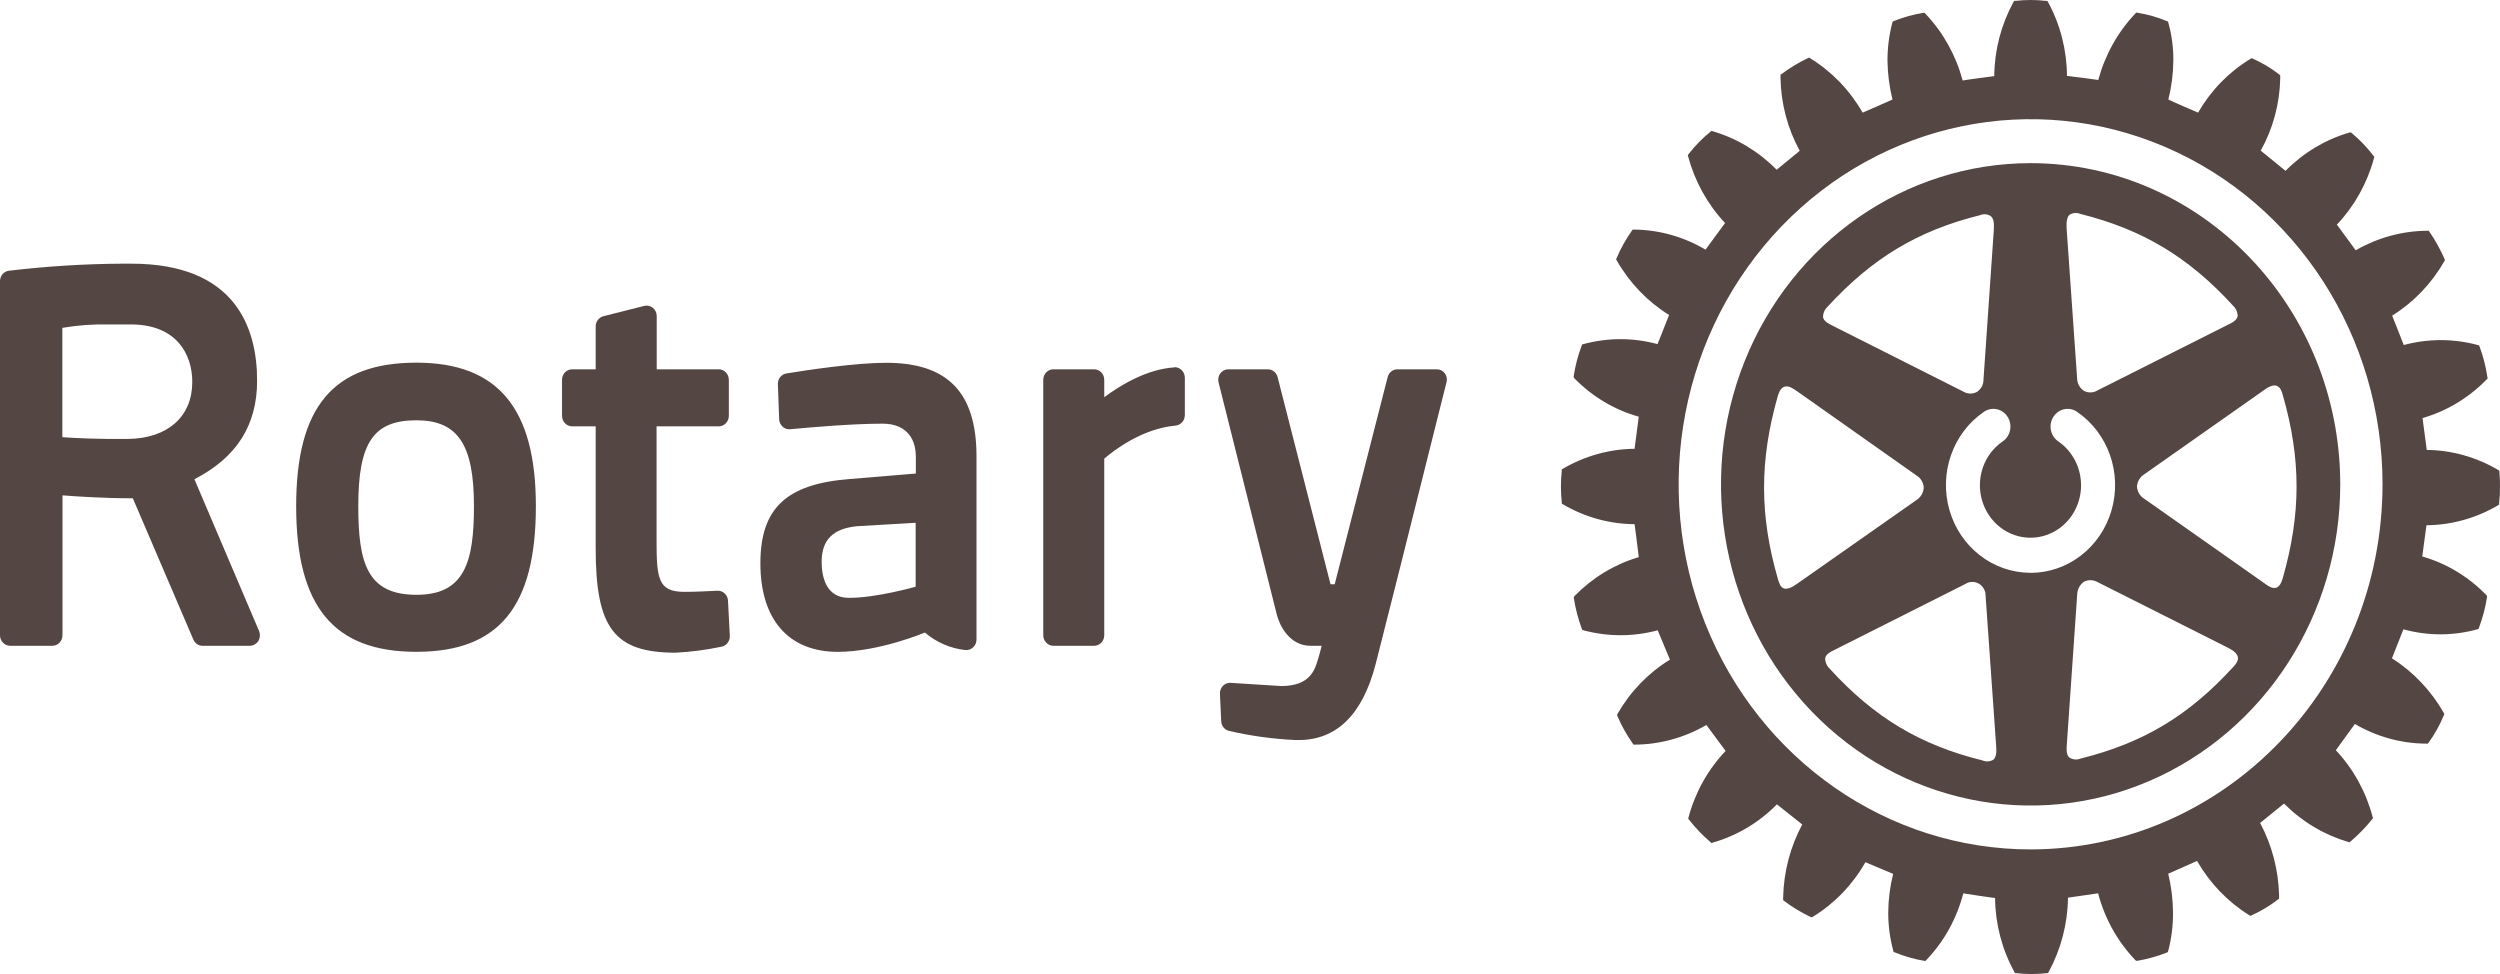
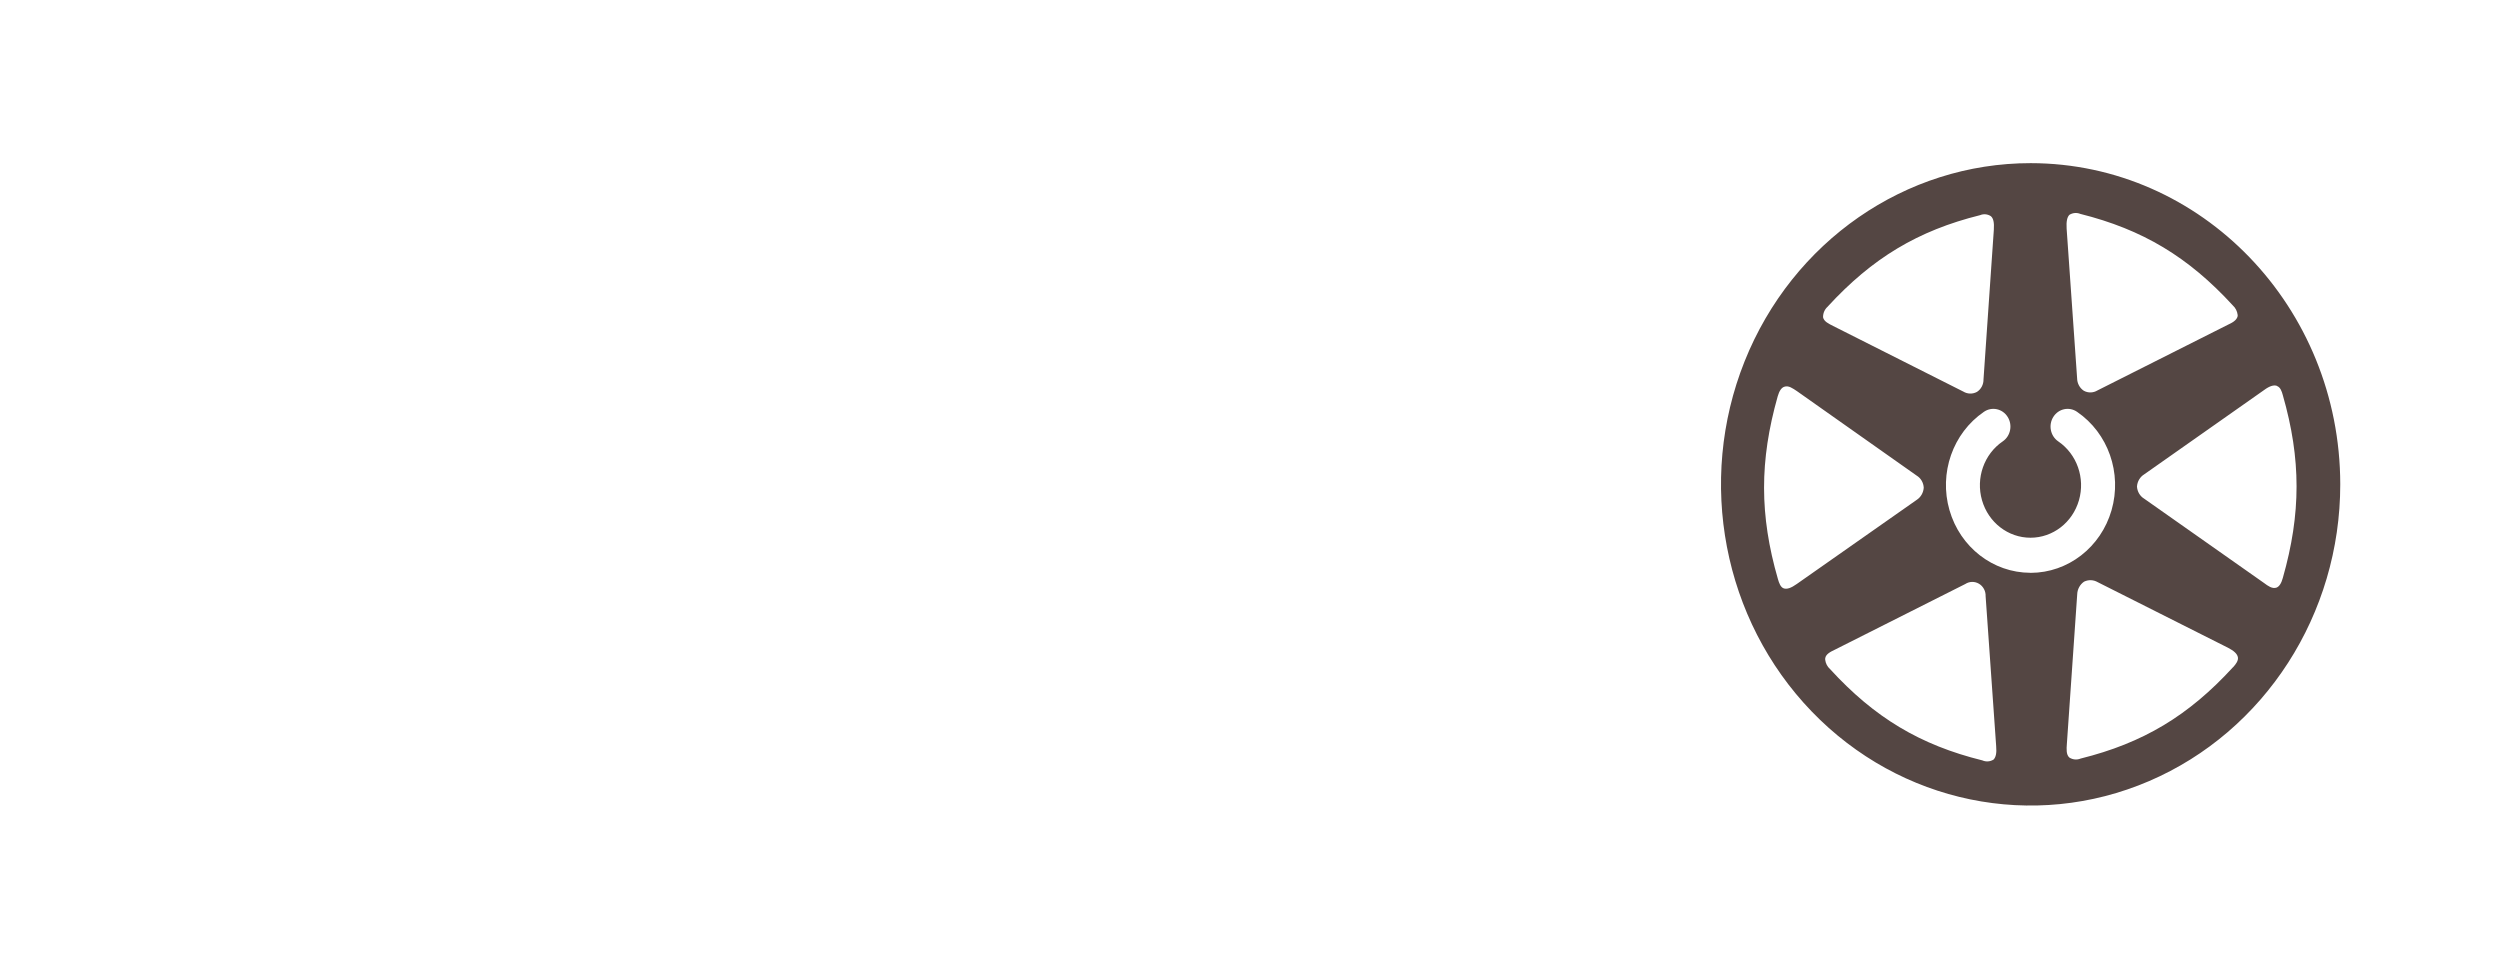
<svg xmlns="http://www.w3.org/2000/svg" width="77px" height="30px" viewBox="0 0 77 30" version="1.1">
  <title>rotary</title>
  <g id="Page-1" stroke="none" stroke-width="1" fill="none" fill-rule="evenodd">
    <g id="suffolk_website_home" transform="translate(-1006, -4504)" fill="#544643" fill-rule="nonzero">
      <g id="rotary" transform="translate(1006, 4504)">
-         <path d="M22.423,18.507 L22.478,19.584 C22.485,19.745 22.378,19.886 22.226,19.918 C21.76,20.016 21.288,20.078 20.814,20.103 C18.924,20.103 18.347,19.353 18.347,16.895 L18.347,13.132 L17.621,13.132 C17.449,13.131 17.31,12.986 17.31,12.808 L17.31,11.697 C17.311,11.519 17.45,11.375 17.621,11.375 L18.347,11.375 L18.347,10.054 C18.347,9.905 18.445,9.776 18.583,9.74 L19.837,9.423 C19.931,9.398 20.031,9.419 20.107,9.48 C20.183,9.542 20.228,9.637 20.227,9.737 L20.227,11.375 L22.138,11.375 C22.309,11.375 22.447,11.519 22.448,11.697 L22.448,12.808 C22.448,12.986 22.31,13.131 22.138,13.132 L20.222,13.132 L20.222,16.613 C20.222,17.817 20.263,18.229 21.077,18.229 C21.377,18.229 21.848,18.209 22.1,18.194 C22.183,18.191 22.264,18.222 22.324,18.281 C22.385,18.34 22.421,18.421 22.423,18.507 L22.423,18.507 Z M16.505,15.59 C16.505,18.687 15.369,20.076 12.823,20.076 C10.278,20.076 9.122,18.687 9.122,15.59 C9.122,12.533 10.263,11.17 12.823,11.17 C15.335,11.17 16.505,12.573 16.505,15.59 Z M14.598,15.59 C14.598,13.686 14.1,12.945 12.823,12.945 C11.499,12.945 11.035,13.636 11.035,15.59 C11.035,17.362 11.32,18.32 12.829,18.32 C14.307,18.32 14.598,17.319 14.598,15.59 L14.598,15.59 Z M44.502,11.5 C44.444,11.421 44.353,11.374 44.257,11.375 L43.04,11.375 C42.899,11.375 42.776,11.473 42.74,11.614 L41.109,17.995 L40.98,17.995 L39.35,11.614 C39.314,11.473 39.19,11.374 39.049,11.375 L37.834,11.375 C37.737,11.374 37.646,11.42 37.587,11.499 C37.527,11.578 37.507,11.682 37.532,11.779 L39.327,18.935 C39.418,19.289 39.733,19.89 40.359,19.89 L40.707,19.89 C40.677,20.01 40.646,20.138 40.612,20.247 L40.595,20.302 C40.498,20.632 40.351,21.13 39.463,21.13 L37.905,21.032 C37.817,21.025 37.731,21.058 37.668,21.122 C37.604,21.187 37.57,21.276 37.574,21.369 L37.613,22.212 C37.618,22.355 37.715,22.478 37.85,22.511 C38.524,22.667 39.211,22.762 39.902,22.793 L40.001,22.793 C41.169,22.793 41.967,22.007 42.369,20.458 C42.833,18.643 43.416,16.31 43.842,14.605 L44.318,12.705 L44.552,11.777 C44.579,11.682 44.56,11.579 44.502,11.5 L44.502,11.5 Z M7.98,19.437 C8.021,19.538 8.012,19.652 7.957,19.744 C7.898,19.834 7.801,19.888 7.697,19.89 L6.239,19.89 C6.116,19.891 6.003,19.815 5.955,19.697 L4.091,15.347 C3.164,15.347 2.359,15.29 1.924,15.257 L1.924,19.567 C1.924,19.652 1.892,19.735 1.833,19.795 C1.775,19.856 1.696,19.89 1.614,19.89 L0.315,19.89 C0.232,19.891 0.152,19.857 0.093,19.796 C0.034,19.736 0,19.653 2.6657184e-07,19.567 L2.6657184e-07,8.658 C-0,8.493 0.12,8.355 0.278,8.338 C1.442,8.2 2.612,8.127 3.783,8.121 L4.043,8.121 C7.244,8.121 7.919,10.083 7.919,11.726 C7.919,13.098 7.288,14.091 5.988,14.76 L7.98,19.437 Z M4.035,9.993 L3.348,9.993 C2.87,9.982 2.392,10.017 1.92,10.098 L1.92,13.465 C2.286,13.492 2.992,13.529 3.939,13.519 C5.162,13.506 5.922,12.833 5.922,11.768 C5.926,10.906 5.429,9.993 4.035,9.993 L4.035,9.993 Z M30.076,14.053 L30.076,19.699 C30.076,19.791 30.038,19.879 29.972,19.94 C29.905,20.002 29.817,20.031 29.728,20.021 C29.272,19.971 28.84,19.784 28.486,19.482 C28.473,19.489 27.066,20.077 25.805,20.077 C24.29,20.077 23.42,19.085 23.42,17.35 C23.42,15.656 24.217,14.906 26.169,14.754 L28.208,14.585 L28.208,14.071 C28.208,13.422 27.834,13.049 27.186,13.049 C26.293,13.049 25.018,13.156 24.341,13.22 C24.255,13.229 24.169,13.201 24.105,13.142 C24.041,13.083 24.003,13.001 23.998,12.913 L23.959,11.835 C23.951,11.672 24.063,11.528 24.219,11.503 C24.826,11.403 26.341,11.174 27.286,11.174 C29.188,11.17 30.076,12.088 30.076,14.053 L30.076,14.053 Z M26.391,16.208 C25.655,16.281 25.307,16.63 25.307,17.302 C25.307,17.716 25.414,18.414 26.144,18.414 C27.011,18.414 28.187,18.073 28.202,18.071 L28.202,16.102 L26.391,16.208 Z M36.162,11.317 C35.335,11.368 34.519,11.855 34.011,12.234 L34.011,11.697 C34.011,11.611 33.978,11.528 33.919,11.468 C33.86,11.408 33.781,11.374 33.698,11.375 L32.447,11.375 C32.364,11.374 32.284,11.407 32.225,11.468 C32.166,11.528 32.133,11.611 32.132,11.697 L32.132,19.567 C32.132,19.653 32.166,19.736 32.225,19.796 C32.284,19.857 32.364,19.891 32.447,19.89 L33.698,19.89 C33.781,19.89 33.861,19.856 33.919,19.796 C33.978,19.735 34.011,19.653 34.011,19.567 L34.011,14.127 C34.293,13.882 35.168,13.202 36.21,13.108 C36.371,13.092 36.493,12.952 36.493,12.785 L36.493,11.632 C36.492,11.543 36.457,11.458 36.394,11.397 C36.332,11.336 36.248,11.305 36.162,11.31 L36.162,11.317 Z" id="Shape" />
-         <path d="M76.982,14.539 L76.982,14.498 L76.951,14.479 C76.278,14.08 75.518,13.866 74.744,13.858 C74.728,13.75 74.63,12.985 74.614,12.876 C75.361,12.662 76.042,12.251 76.592,11.684 L76.62,11.659 L76.612,11.617 C76.565,11.295 76.484,10.978 76.37,10.674 L76.355,10.637 L76.317,10.627 C75.569,10.425 74.783,10.425 74.035,10.627 C73.999,10.526 73.718,9.819 73.678,9.722 C74.339,9.311 74.891,8.736 75.285,8.048 L75.303,8.017 L75.294,7.981 C75.166,7.685 75.009,7.403 74.827,7.139 L74.805,7.107 L74.763,7.107 C73.991,7.112 73.232,7.319 72.556,7.709 C72.494,7.62 72.037,7.005 71.976,6.918 C72.518,6.346 72.911,5.641 73.119,4.869 L73.129,4.828 L73.102,4.797 C72.906,4.541 72.684,4.308 72.438,4.102 L72.41,4.08 L72.369,4.08 C71.626,4.295 70.946,4.702 70.394,5.262 C70.308,5.193 69.716,4.712 69.63,4.64 C70.008,3.964 70.214,3.2 70.231,2.419 L70.231,2.319 L70.202,2.295 C69.95,2.098 69.675,1.934 69.385,1.806 L69.351,1.793 L69.319,1.81 C68.653,2.212 68.096,2.783 67.701,3.469 C67.6,3.429 66.879,3.115 66.785,3.065 C66.883,2.674 66.935,2.272 66.939,1.868 C66.943,1.474 66.891,1.081 66.785,0.702 L66.776,0.664 L66.738,0.649 C66.448,0.529 66.147,0.443 65.838,0.394 L65.796,0.387 L65.771,0.414 C65.228,0.985 64.835,1.691 64.627,2.463 C64.521,2.445 63.776,2.349 63.663,2.337 C63.658,1.534 63.454,0.745 63.071,0.047 L63.052,0.027 L63.014,0.027 C62.701,-0.009 62.386,-0.009 62.074,0.027 L62.032,0.027 L62.014,0.064 C61.634,0.76 61.43,1.545 61.423,2.345 C61.315,2.36 60.559,2.455 60.45,2.48 C60.243,1.705 59.849,0.998 59.306,0.426 L59.277,0.396 L59.236,0.396 C58.927,0.446 58.625,0.53 58.334,0.647 L58.297,0.663 L58.283,0.701 C58.183,1.085 58.133,1.482 58.134,1.88 C58.141,2.28 58.193,2.678 58.288,3.065 C58.193,3.107 57.466,3.432 57.369,3.469 C56.975,2.781 56.421,2.206 55.758,1.797 L55.724,1.775 L55.684,1.79 C55.399,1.925 55.128,2.089 54.874,2.28 L54.84,2.302 L54.84,2.41 C54.855,3.194 55.058,3.963 55.432,4.645 C55.35,4.715 54.804,5.16 54.721,5.228 C54.169,4.666 53.489,4.257 52.744,4.04 L52.707,4.032 L52.68,4.059 C52.431,4.26 52.206,4.49 52.009,4.745 L51.984,4.777 L51.993,4.816 C52.201,5.589 52.592,6.295 53.132,6.87 C53.072,6.956 52.596,7.6 52.529,7.689 C51.857,7.29 51.097,7.077 50.323,7.071 L50.286,7.071 L50.263,7.104 C50.077,7.368 49.919,7.651 49.792,7.949 L49.776,7.984 L49.795,8.021 C50.189,8.712 50.743,9.29 51.408,9.701 C51.371,9.8 51.095,10.498 51.053,10.599 C50.304,10.395 49.517,10.395 48.767,10.599 L48.73,10.608 L48.717,10.643 C48.601,10.947 48.518,11.263 48.47,11.586 L48.47,11.626 L48.497,11.659 C49.048,12.22 49.729,12.625 50.474,12.834 C50.459,12.945 50.361,13.718 50.345,13.823 C49.571,13.83 48.811,14.042 48.138,14.437 L48.103,14.457 L48.103,14.498 C48.068,14.822 48.068,15.15 48.103,15.474 L48.103,15.513 L48.138,15.532 C48.811,15.929 49.571,16.14 50.345,16.145 C50.36,16.256 50.465,17.05 50.474,17.159 C49.731,17.379 49.052,17.789 48.501,18.352 L48.474,18.386 L48.474,18.422 C48.524,18.744 48.606,19.06 48.719,19.365 L48.735,19.4 L48.77,19.413 C49.52,19.615 50.307,19.615 51.057,19.413 C51.096,19.513 51.392,20.221 51.434,20.317 C50.77,20.724 50.215,21.297 49.821,21.985 L49.805,22.022 L49.818,22.059 C49.946,22.357 50.104,22.639 50.29,22.902 L50.313,22.935 L50.35,22.935 C51.123,22.93 51.883,22.722 52.557,22.329 C52.622,22.412 53.088,23.043 53.149,23.129 C52.606,23.699 52.212,24.403 52.006,25.176 L51.997,25.213 L52.021,25.246 C52.219,25.498 52.441,25.73 52.683,25.938 L52.714,25.966 L52.751,25.953 C53.496,25.74 54.177,25.335 54.73,24.774 C54.816,24.844 55.419,25.325 55.509,25.394 C55.139,26.083 54.938,26.855 54.921,27.643 L54.921,27.725 L54.956,27.753 C55.209,27.943 55.48,28.106 55.764,28.241 L55.8,28.254 L55.837,28.235 C56.505,27.827 57.061,27.249 57.455,26.556 L58.309,26.916 C58.212,27.303 58.161,27.701 58.158,28.101 C58.156,28.5 58.208,28.897 58.313,29.281 L58.321,29.32 L58.36,29.334 C58.653,29.454 58.957,29.542 59.268,29.594 L59.31,29.594 L59.337,29.562 C59.88,28.993 60.27,28.288 60.469,27.515 C60.578,27.534 61.341,27.65 61.448,27.658 C61.456,28.458 61.661,29.243 62.044,29.938 L62.059,29.973 L62.102,29.973 C62.414,30.009 62.729,30.009 63.041,29.973 L63.078,29.973 L63.098,29.938 C63.478,29.238 63.684,28.451 63.695,27.648 C63.802,27.633 64.515,27.53 64.622,27.514 C64.825,28.289 65.218,28.996 65.763,29.566 L65.792,29.593 L65.827,29.593 C66.137,29.54 66.441,29.456 66.735,29.341 L66.769,29.324 L66.781,29.287 C66.882,28.903 66.932,28.506 66.929,28.108 C66.926,27.704 66.876,27.302 66.781,26.91 C66.879,26.871 67.571,26.56 67.669,26.516 C68.064,27.204 68.618,27.78 69.281,28.191 L69.312,28.207 L69.35,28.192 C69.639,28.062 69.913,27.897 70.166,27.701 L70.196,27.682 L70.196,27.573 C70.176,26.793 69.976,26.03 69.612,25.347 C69.695,25.279 70.261,24.819 70.348,24.75 C70.904,25.309 71.586,25.715 72.331,25.934 L72.367,25.945 L72.395,25.918 C72.639,25.712 72.863,25.482 73.064,25.231 L73.09,25.196 L73.077,25.161 C72.873,24.388 72.483,23.681 71.944,23.107 C72.007,23.02 72.463,22.391 72.53,22.299 C73.204,22.693 73.964,22.902 74.737,22.904 L74.776,22.904 L74.8,22.874 C74.991,22.613 75.149,22.328 75.271,22.026 L75.286,21.992 L75.268,21.956 C74.876,21.269 74.328,20.692 73.672,20.275 C73.71,20.175 73.984,19.482 74.025,19.382 C74.771,19.589 75.557,19.589 76.303,19.382 L76.337,19.37 L76.352,19.335 C76.467,19.031 76.55,18.715 76.6,18.392 L76.6,18.352 L76.572,18.321 C76.025,17.759 75.347,17.351 74.605,17.139 C74.622,17.031 74.723,16.287 74.735,16.178 C75.509,16.171 76.269,15.959 76.942,15.562 L76.973,15.54 L76.973,15.498 C76.992,15.337 77,15.174 76.999,15.011 C77.003,14.853 76.997,14.696 76.982,14.539 L76.982,14.539 Z M62.545,26.162 C58.16,26.163 54.207,23.424 52.528,19.222 C50.85,15.02 51.777,10.183 54.876,6.966 C57.976,3.749 62.639,2.787 66.69,4.527 C70.741,6.268 73.382,10.368 73.382,14.917 C73.376,21.123 68.528,26.153 62.545,26.162 L62.545,26.162 Z" id="Shape" />
        <path d="M62.545,5.025 C58.688,5.024 55.21,7.435 53.733,11.131 C52.257,14.828 53.073,19.084 55.8,21.913 C58.528,24.743 62.63,25.589 66.194,24.057 C69.757,22.526 72.081,18.918 72.08,14.917 C72.075,9.456 67.809,5.03 62.545,5.025 L62.545,5.025 Z M63.74,6.615 C63.842,6.553 63.965,6.543 64.074,6.588 C65.99,7.069 67.396,7.908 68.77,9.406 C68.853,9.481 68.907,9.586 68.92,9.701 L68.92,9.736 C68.892,9.87 68.745,9.944 68.614,10.005 L64.602,12.025 C64.473,12.104 64.313,12.108 64.181,12.035 C64.054,11.951 63.976,11.806 63.975,11.649 L63.652,7.04 C63.639,6.819 63.668,6.683 63.74,6.615 L63.74,6.615 Z M56.293,9.443 C57.665,7.949 59.07,7.104 60.986,6.627 C61.094,6.582 61.216,6.592 61.315,6.656 C61.397,6.72 61.425,6.856 61.41,7.077 L61.092,11.684 C61.095,11.841 61.019,11.987 60.891,12.07 C60.758,12.143 60.599,12.139 60.469,12.06 L56.46,10.04 C56.33,9.973 56.176,9.905 56.15,9.771 C56.148,9.643 56.202,9.522 56.297,9.441 L56.293,9.443 Z M55.341,17.987 C55.167,18.111 55.039,18.155 54.94,18.122 C54.841,18.088 54.795,17.957 54.76,17.835 C54.192,15.871 54.192,14.188 54.753,12.208 C54.801,12.039 54.87,11.939 54.957,11.912 C55.087,11.864 55.217,11.962 55.346,12.047 L59.031,14.647 C59.161,14.725 59.244,14.866 59.251,15.022 C59.241,15.174 59.161,15.313 59.036,15.395 L55.341,17.987 Z M61.391,23.401 C61.289,23.461 61.165,23.468 61.057,23.42 C59.142,22.946 57.734,22.105 56.364,20.606 C56.282,20.534 56.229,20.431 56.216,20.32 C56.214,20.306 56.214,20.292 56.216,20.278 C56.234,20.143 56.389,20.07 56.519,20.008 L60.53,17.988 C60.658,17.904 60.821,17.901 60.952,17.979 C61.084,18.058 61.163,18.205 61.157,18.363 L61.482,22.982 C61.502,23.196 61.471,23.331 61.395,23.401 L61.391,23.401 Z M62.533,17.642 C61.384,17.639 60.373,16.855 60.044,15.713 C59.715,14.571 60.146,13.34 61.105,12.684 C61.348,12.517 61.674,12.586 61.834,12.838 C61.994,13.089 61.928,13.428 61.685,13.594 C61.109,13.986 60.849,14.723 61.046,15.408 C61.243,16.093 61.85,16.562 62.539,16.562 C63.228,16.562 63.835,16.093 64.032,15.408 C64.229,14.723 63.969,13.986 63.393,13.594 C63.15,13.428 63.084,13.089 63.244,12.838 C63.404,12.586 63.731,12.517 63.973,12.684 C64.933,13.34 65.365,14.571 65.036,15.714 C64.707,16.857 63.695,17.641 62.545,17.644 L62.533,17.642 Z M68.775,20.552 C67.408,22.045 66.008,22.885 64.082,23.364 C63.968,23.411 63.841,23.399 63.737,23.333 C63.635,23.246 63.648,23.064 63.659,22.919 L63.978,18.306 C63.983,18.148 64.062,18.003 64.188,17.916 C64.322,17.85 64.477,17.855 64.606,17.929 L68.619,19.949 C68.807,20.045 68.907,20.139 68.927,20.243 C68.946,20.346 68.868,20.454 68.779,20.55 L68.775,20.552 Z M70.128,11.888 C70.235,11.925 70.278,12.049 70.311,12.172 C70.875,14.137 70.875,15.819 70.311,17.8 C70.265,17.969 70.199,18.069 70.112,18.1 C69.982,18.141 69.852,18.046 69.733,17.957 L66.043,15.361 C65.912,15.283 65.828,15.142 65.819,14.985 C65.829,14.829 65.913,14.688 66.043,14.609 L69.733,12.014 C69.903,11.888 70.034,11.849 70.131,11.885 L70.128,11.888 Z" id="Shape" />
      </g>
    </g>
  </g>
</svg>